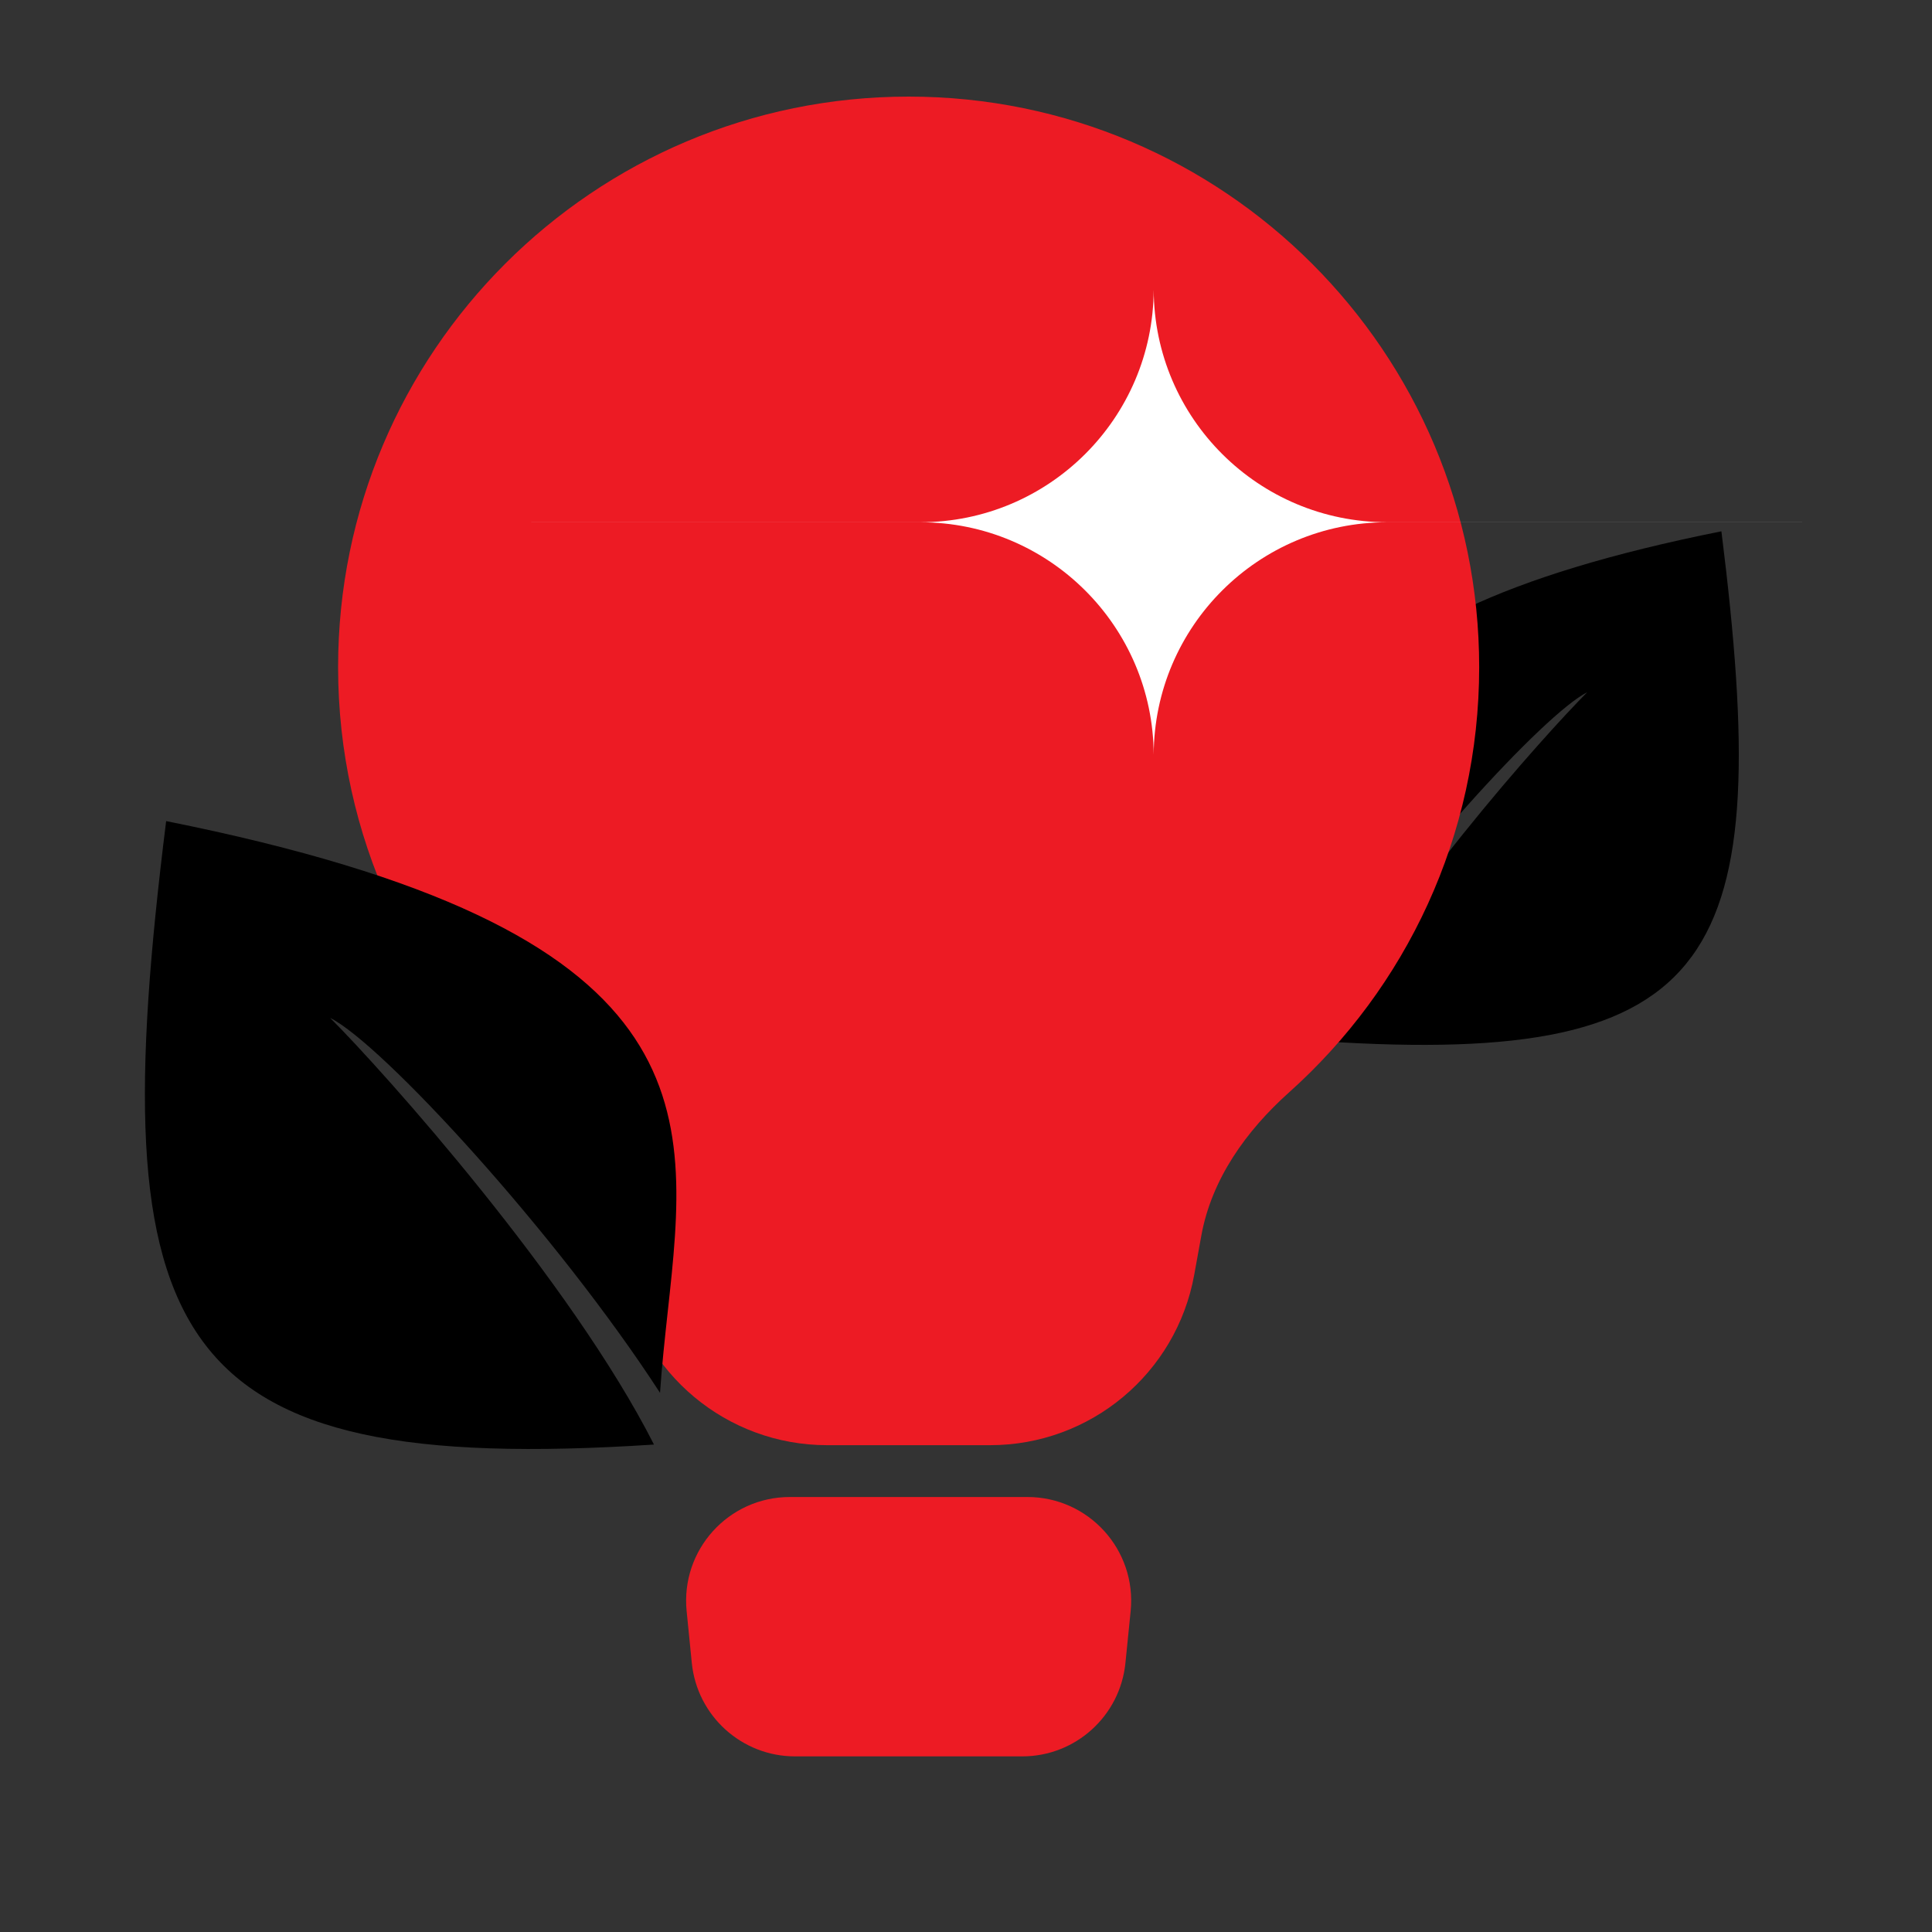
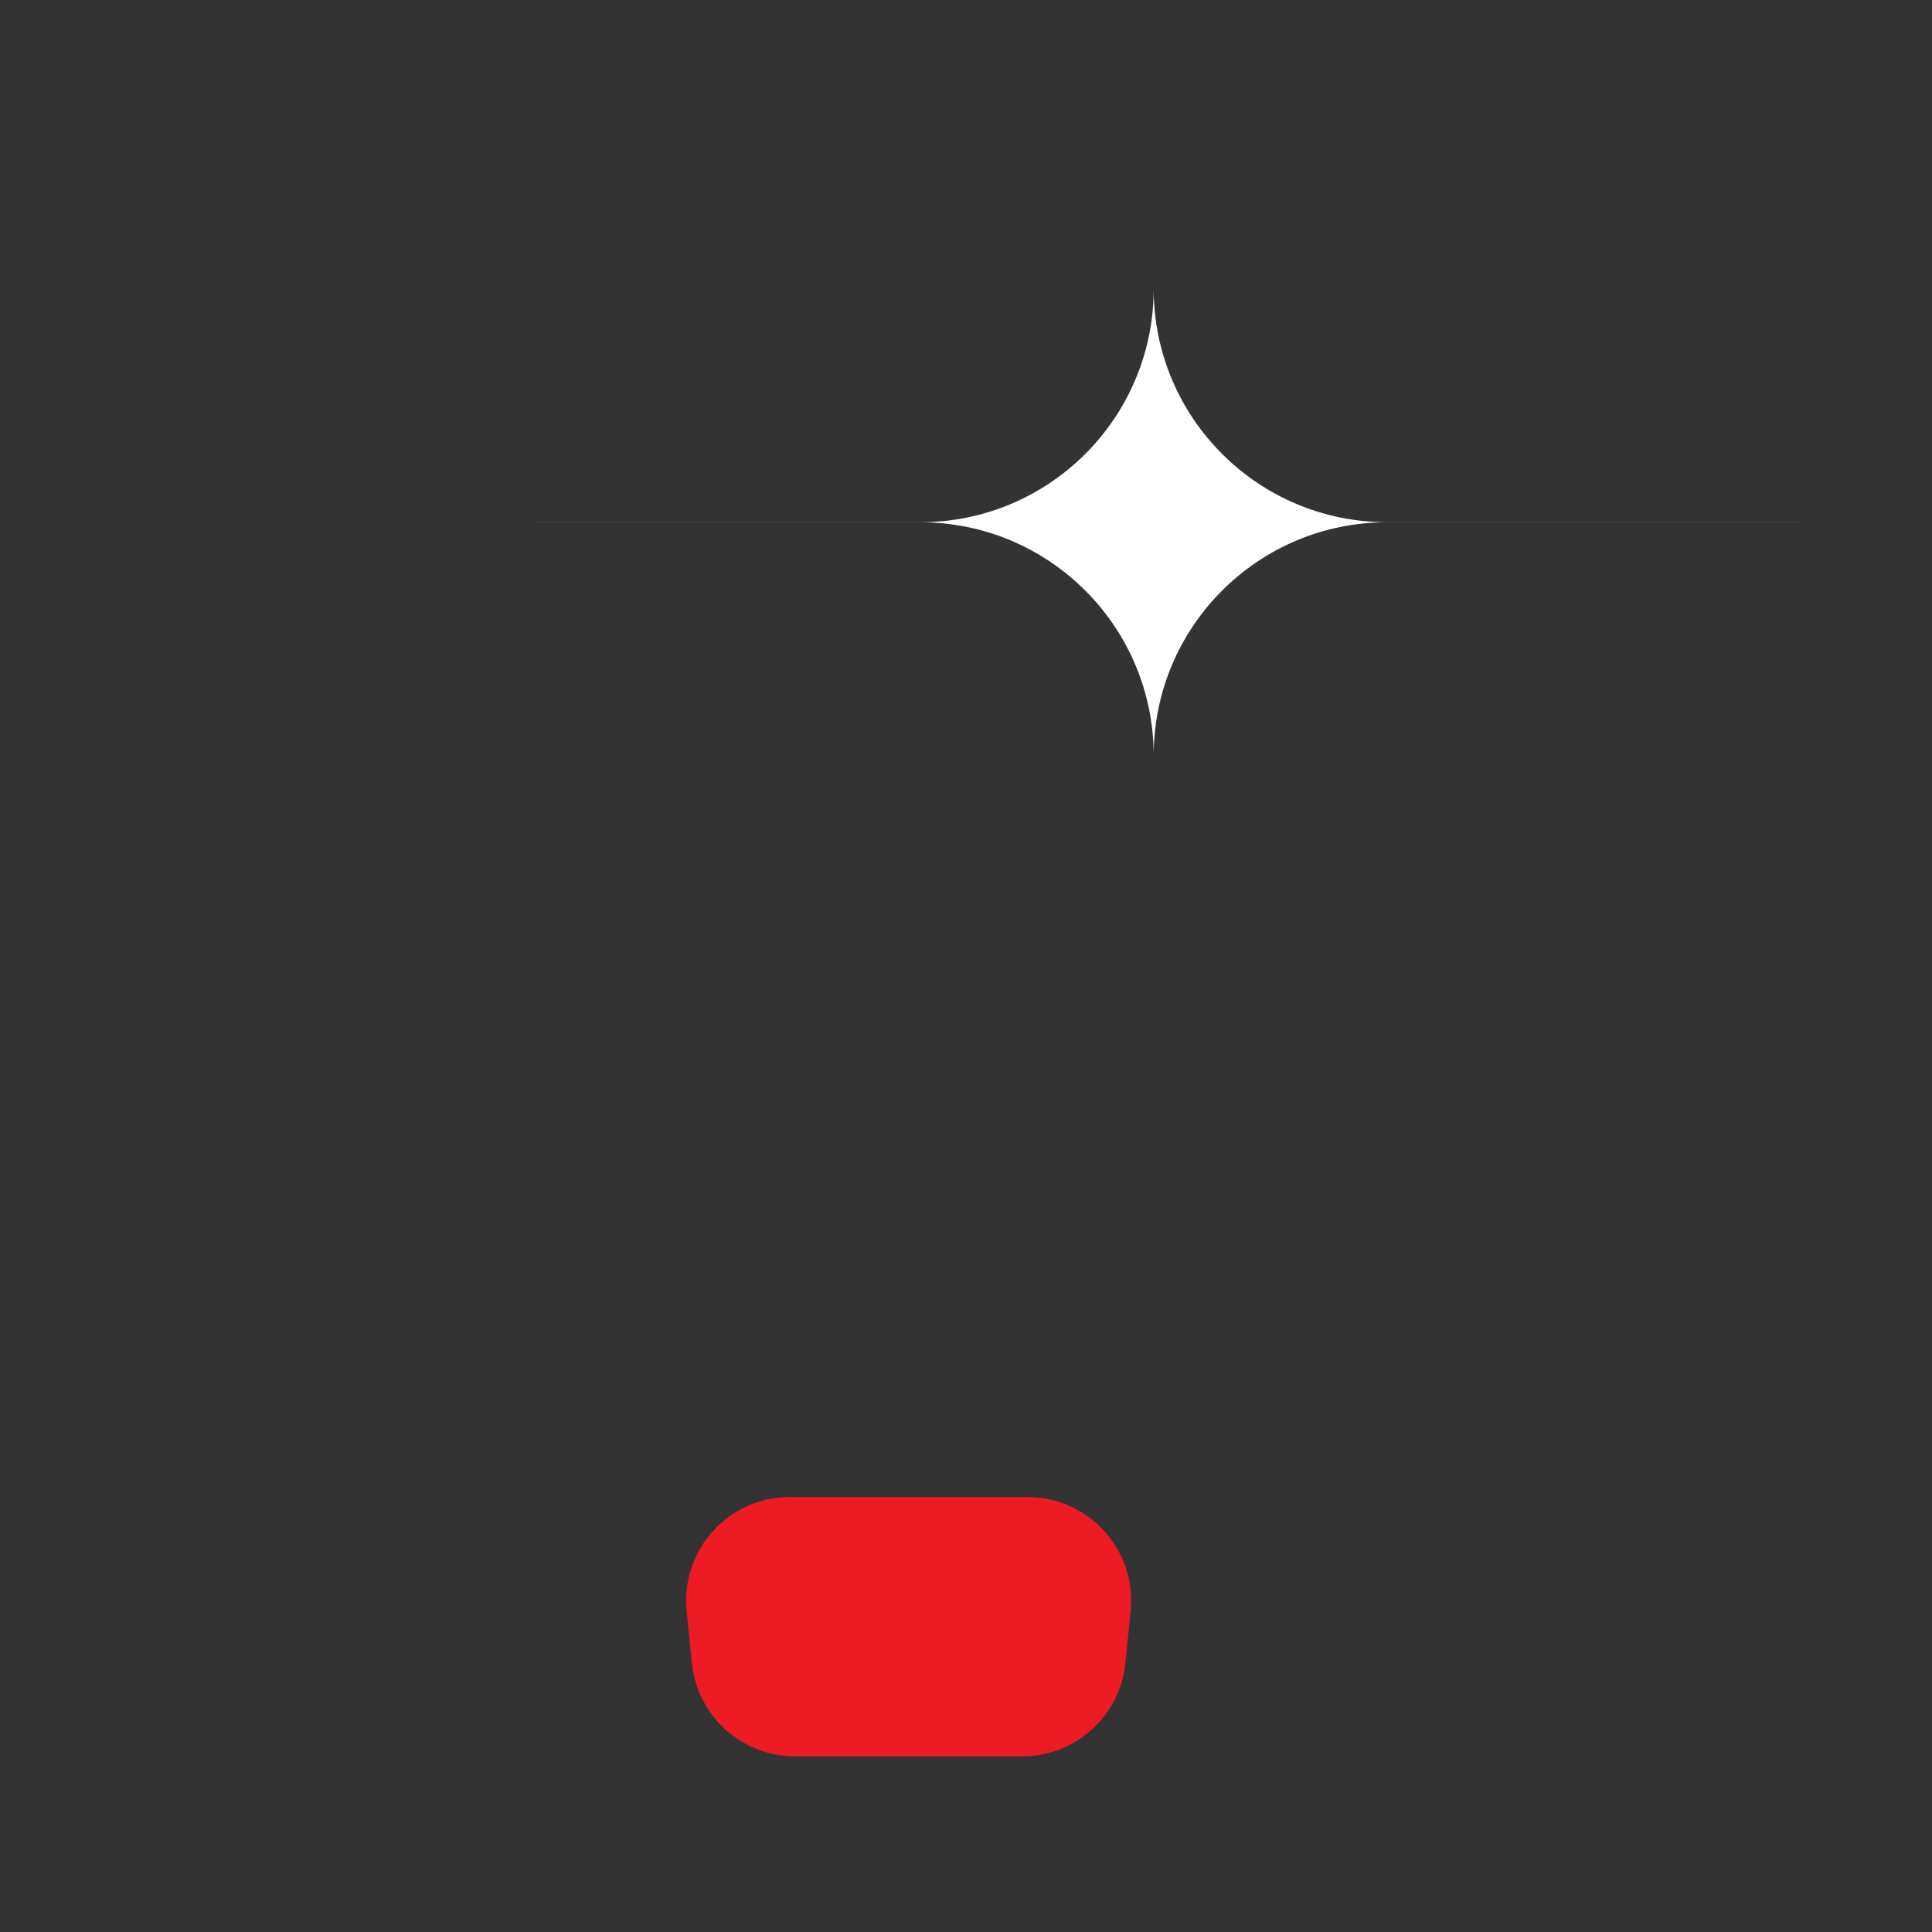
<svg xmlns="http://www.w3.org/2000/svg" width="40" height="40" viewBox="0 0 40 40" fill="none">
  <rect x="0" y="0" width="40" height="40" fill="#333333" stroke="none" />
-   <path fill-rule="evenodd" clip-rule="evenodd" d="M27.379 21.558C28.786 18.784 31.95 15.245 32.862 14.332C31.985 14.771 29.028 17.982 27.277 20.681C27.246 20.22 27.196 19.766 27.147 19.321C26.764 15.825 26.437 12.841 35.64 11C36.748 19.862 35.646 22.096 27.379 21.558Z" fill="black" />
-   <path fill-rule="evenodd" clip-rule="evenodd" d="M24.873 25.578C25.086 24.41 25.801 23.411 26.686 22.619C29.104 20.456 30.625 17.312 30.625 13.812C30.625 7.289 25.336 2 18.812 2C12.289 2 7 7.289 7 13.812C7 17.312 8.521 20.455 10.939 22.618C11.824 23.41 12.539 24.409 12.751 25.578L12.899 26.394C13.271 28.436 15.05 29.921 17.125 29.921H20.499C22.575 29.921 24.354 28.436 24.725 26.394L24.873 25.578Z" fill="#ED1B24" />
  <path d="M14.216 33.356C14.09 32.091 15.082 30.994 16.353 30.994H21.271C22.542 30.994 23.535 32.091 23.409 33.356L23.301 34.429C23.191 35.527 22.268 36.364 21.164 36.364H16.461C15.357 36.364 14.433 35.527 14.323 34.429L14.216 33.356Z" fill="#ED1B24" />
-   <path fill-rule="evenodd" clip-rule="evenodd" d="M13.54 29.908C11.82 26.517 7.952 22.191 6.836 21.075C7.909 21.611 11.524 25.537 13.665 28.837C13.703 28.273 13.764 27.718 13.823 27.173C14.292 22.899 14.691 19.25 3.44 17C2.086 27.834 3.432 30.566 13.54 29.908Z" fill="black" />
  <path fill-rule="evenodd" clip-rule="evenodd" d="M19.054 10.812C21.716 10.812 23.875 8.66 23.886 6C23.897 8.66 26.056 10.812 28.719 10.812H37.31V10.813H28.719C26.056 10.813 23.897 12.966 23.886 15.625C23.875 12.966 21.716 10.813 19.054 10.813H11V10.812H19.054Z" fill="white" />
</svg>